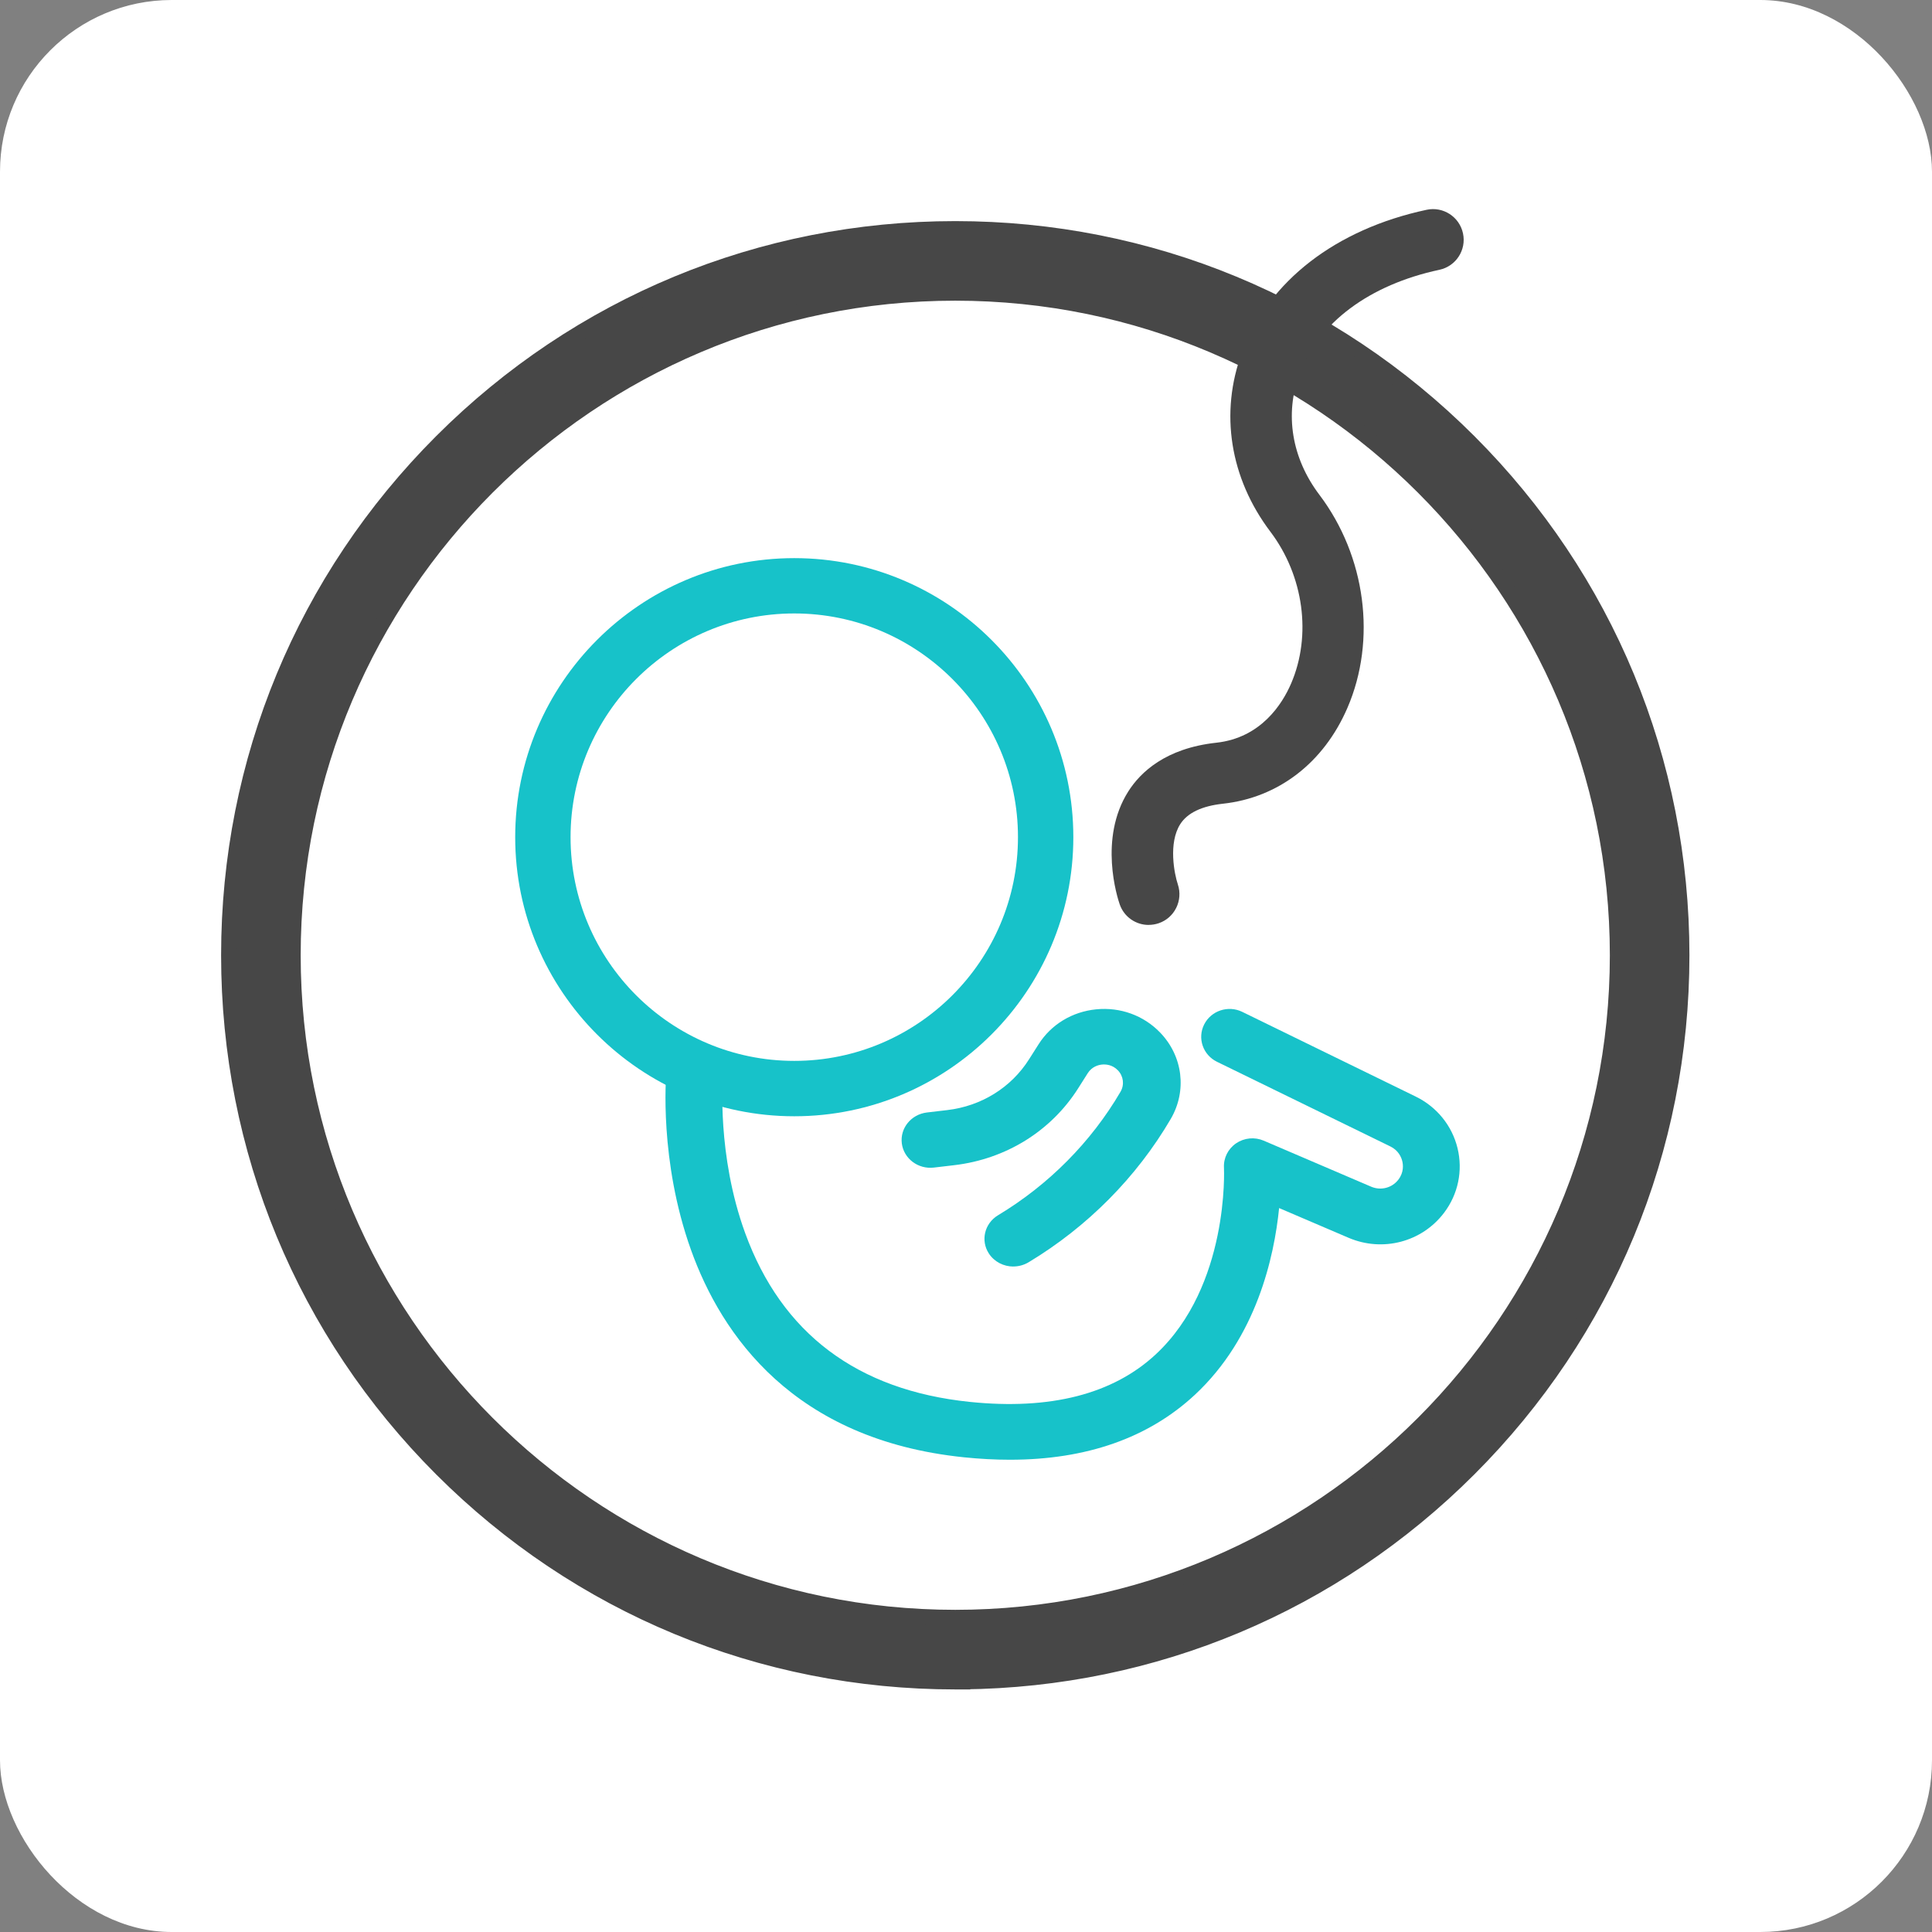
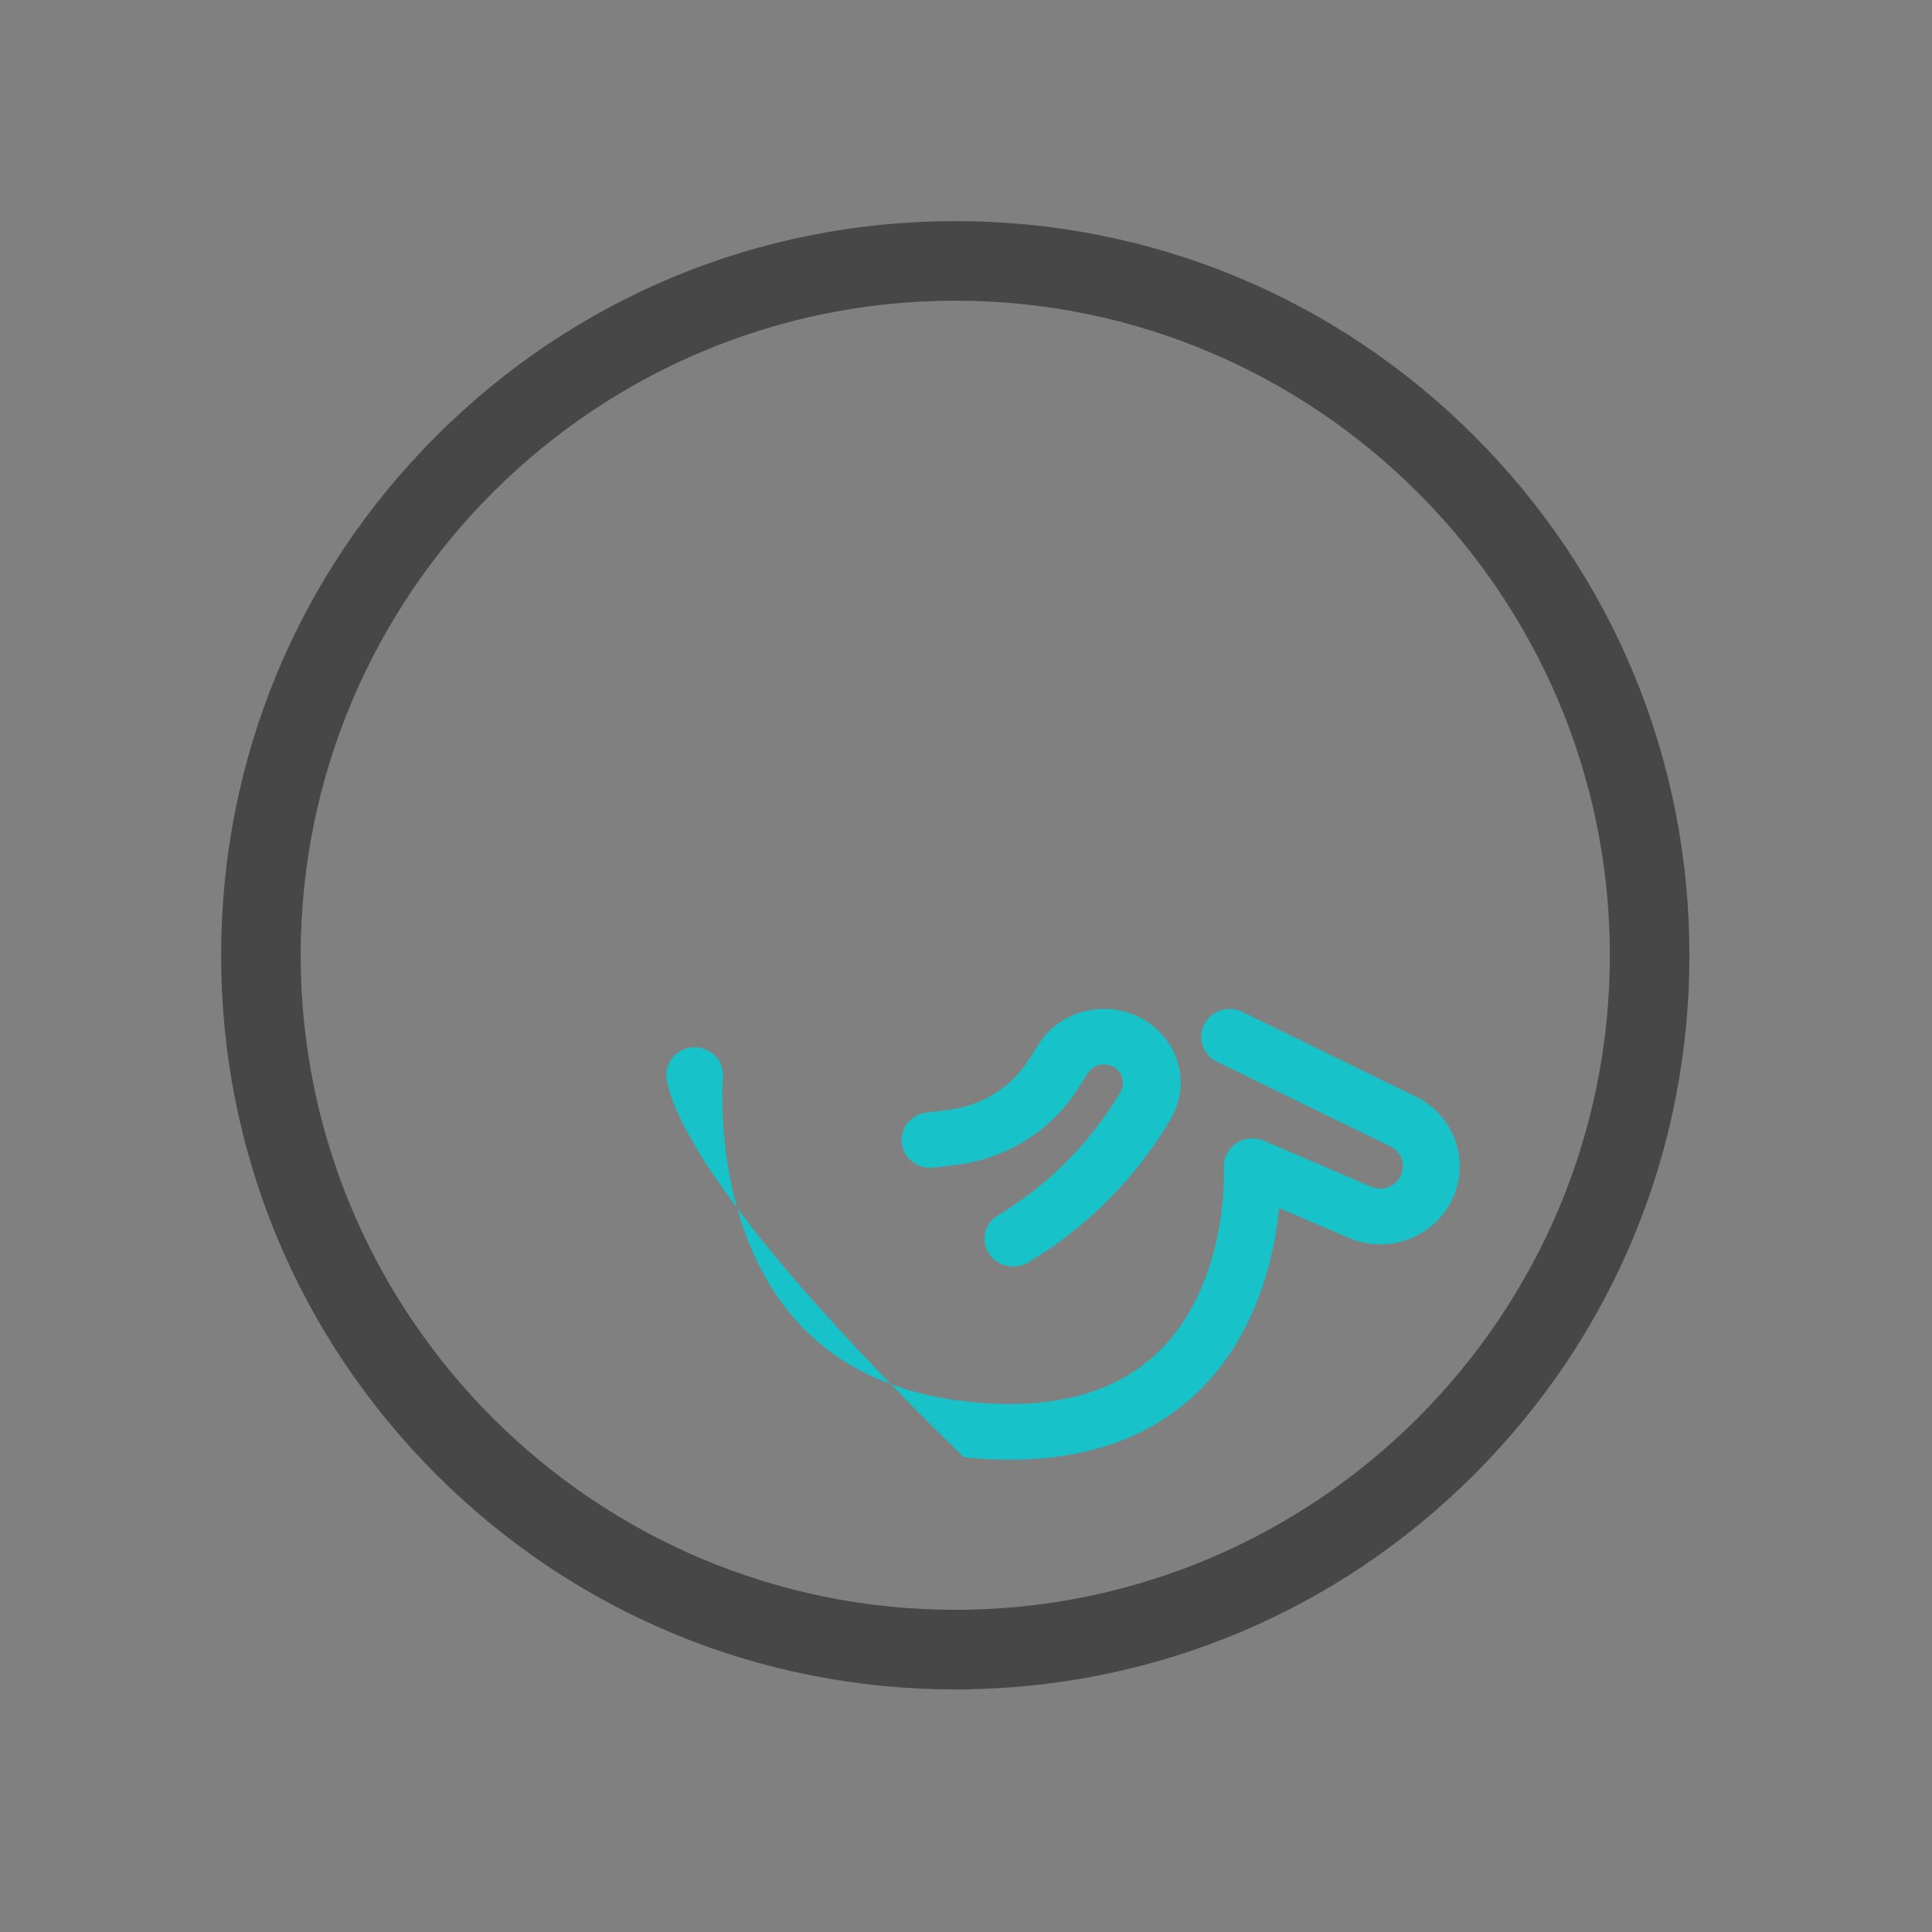
<svg xmlns="http://www.w3.org/2000/svg" width="90" height="90" viewBox="0 0 90 90" fill="none">
  <rect x="0" y="0" width="90" height="90" fill="#808080" stroke="none" />
  <g clip-path="url(#clip0_439_13495)">
-     <rect width="90" height="90" rx="8" fill="white" />
    <path d="M44.5 78.35H44.85V78.347C53.76 78.257 62.125 74.744 68.435 68.434C74.828 62.041 78.35 53.54 78.35 44.499C78.35 35.459 74.828 26.957 68.435 20.564C62.042 14.172 53.541 10.65 44.5 10.65C35.459 10.65 26.958 14.172 20.565 20.564C14.172 26.957 10.65 35.457 10.65 44.499C10.65 53.541 14.172 62.043 20.565 68.436C26.958 74.828 35.459 78.35 44.5 78.35ZM13.657 44.499C13.657 27.494 27.494 13.657 44.5 13.657C61.507 13.657 75.343 27.494 75.343 44.499C75.343 61.505 61.506 75.342 44.5 75.342C27.494 75.342 13.657 61.505 13.657 44.499Z" fill="#474747" stroke="#474747" stroke-width="0.7" />
-     <path d="M37 52C29.831 52 24 46.169 24 39C24 31.831 29.831 26 37 26C44.169 26 50 31.831 50 39C50 46.169 44.169 52 37 52ZM37 28.577C31.253 28.577 26.579 33.251 26.579 38.998C26.579 44.745 31.253 49.42 37 49.42C42.747 49.42 47.421 44.745 47.421 38.998C47.421 33.251 42.747 28.577 37 28.577Z" fill="#17C2C9" />
-     <path d="M47.042 68C46.352 68 45.64 67.962 44.901 67.886C36.965 67.069 33.608 62.184 32.19 58.228C30.696 54.062 31.026 50.132 31.042 49.968C31.105 49.253 31.749 48.727 32.475 48.789C33.202 48.852 33.74 49.482 33.676 50.195C33.673 50.231 33.384 53.797 34.712 57.44C36.417 62.12 39.939 64.766 45.178 65.306C48.932 65.692 51.849 64.946 53.846 63.085C57.27 59.896 57.02 54.448 57.017 54.395C56.992 53.945 57.207 53.516 57.584 53.259C57.962 53.003 58.447 52.956 58.867 53.136L63.875 55.281C64.328 55.474 64.85 55.338 65.145 54.948C65.4 54.611 65.367 54.265 65.323 54.09C65.28 53.913 65.15 53.592 64.767 53.405L56.69 49.461C56.036 49.141 55.77 48.362 56.096 47.72C56.422 47.078 57.216 46.817 57.87 47.137L65.947 51.081C66.931 51.56 67.642 52.437 67.897 53.484C68.153 54.533 67.926 55.63 67.271 56.495C66.238 57.861 64.407 58.34 62.819 57.66L59.586 56.276C59.357 58.56 58.531 62.301 55.669 64.968C53.505 66.984 50.61 68 47.046 68H47.042Z" fill="#17C2C9" />
+     <path d="M47.042 68C46.352 68 45.64 67.962 44.901 67.886C30.696 54.062 31.026 50.132 31.042 49.968C31.105 49.253 31.749 48.727 32.475 48.789C33.202 48.852 33.74 49.482 33.676 50.195C33.673 50.231 33.384 53.797 34.712 57.44C36.417 62.12 39.939 64.766 45.178 65.306C48.932 65.692 51.849 64.946 53.846 63.085C57.27 59.896 57.02 54.448 57.017 54.395C56.992 53.945 57.207 53.516 57.584 53.259C57.962 53.003 58.447 52.956 58.867 53.136L63.875 55.281C64.328 55.474 64.85 55.338 65.145 54.948C65.4 54.611 65.367 54.265 65.323 54.09C65.28 53.913 65.15 53.592 64.767 53.405L56.69 49.461C56.036 49.141 55.77 48.362 56.096 47.72C56.422 47.078 57.216 46.817 57.87 47.137L65.947 51.081C66.931 51.56 67.642 52.437 67.897 53.484C68.153 54.533 67.926 55.63 67.271 56.495C66.238 57.861 64.407 58.34 62.819 57.66L59.586 56.276C59.357 58.56 58.531 62.301 55.669 64.968C53.505 66.984 50.61 68 47.046 68H47.042Z" fill="#17C2C9" />
    <path d="M47.205 59C46.758 59 46.321 58.785 46.065 58.393C45.671 57.789 45.863 56.991 46.491 56.612C48.857 55.188 50.829 53.198 52.198 50.858C52.387 50.532 52.337 50.13 52.074 49.858C51.813 49.589 51.502 49.576 51.337 49.591C51.174 49.607 50.87 49.681 50.671 49.994L50.222 50.703C48.96 52.691 46.859 53.994 44.458 54.278L43.506 54.39C42.77 54.478 42.101 53.973 42.01 53.265C41.92 52.557 42.443 51.912 43.178 51.824L44.13 51.712C45.714 51.525 47.099 50.666 47.931 49.355L48.381 48.647C48.968 47.721 49.946 47.129 51.067 47.018C52.187 46.908 53.27 47.301 54.037 48.094C55.104 49.193 55.304 50.813 54.538 52.124C52.949 54.84 50.66 57.149 47.915 58.802C47.693 58.934 47.448 58.998 47.205 58.998V59Z" fill="#17C2C9" />
-     <path d="M53.507 43.087C52.914 43.087 52.364 42.718 52.16 42.127C52.053 41.82 51.167 39.065 52.56 36.868C53.126 35.975 54.297 34.857 56.658 34.599C58.754 34.371 59.741 32.776 60.143 31.845C61.111 29.602 60.733 26.826 59.182 24.772C57.292 22.273 56.81 19.226 57.858 16.416C59.095 13.097 62.229 10.676 66.457 9.773C67.228 9.607 67.988 10.101 68.152 10.872C68.318 11.644 67.824 12.404 67.053 12.568C63.799 13.263 61.425 15.029 60.535 17.415C59.836 19.291 60.173 21.345 61.463 23.05C63.623 25.91 64.136 29.808 62.768 32.976C61.665 35.531 59.552 37.158 56.971 37.44C55.986 37.547 55.317 37.867 54.981 38.391C54.416 39.275 54.707 40.719 54.869 41.201C55.117 41.948 54.718 42.758 53.974 43.009C53.821 43.06 53.665 43.085 53.513 43.085L53.507 43.087Z" fill="#474747" />
  </g>
  <defs>
    <clipPath id="clip0_439_13495">
      <rect width="90" height="90" fill="white" />
    </clipPath>
  </defs>
</svg>